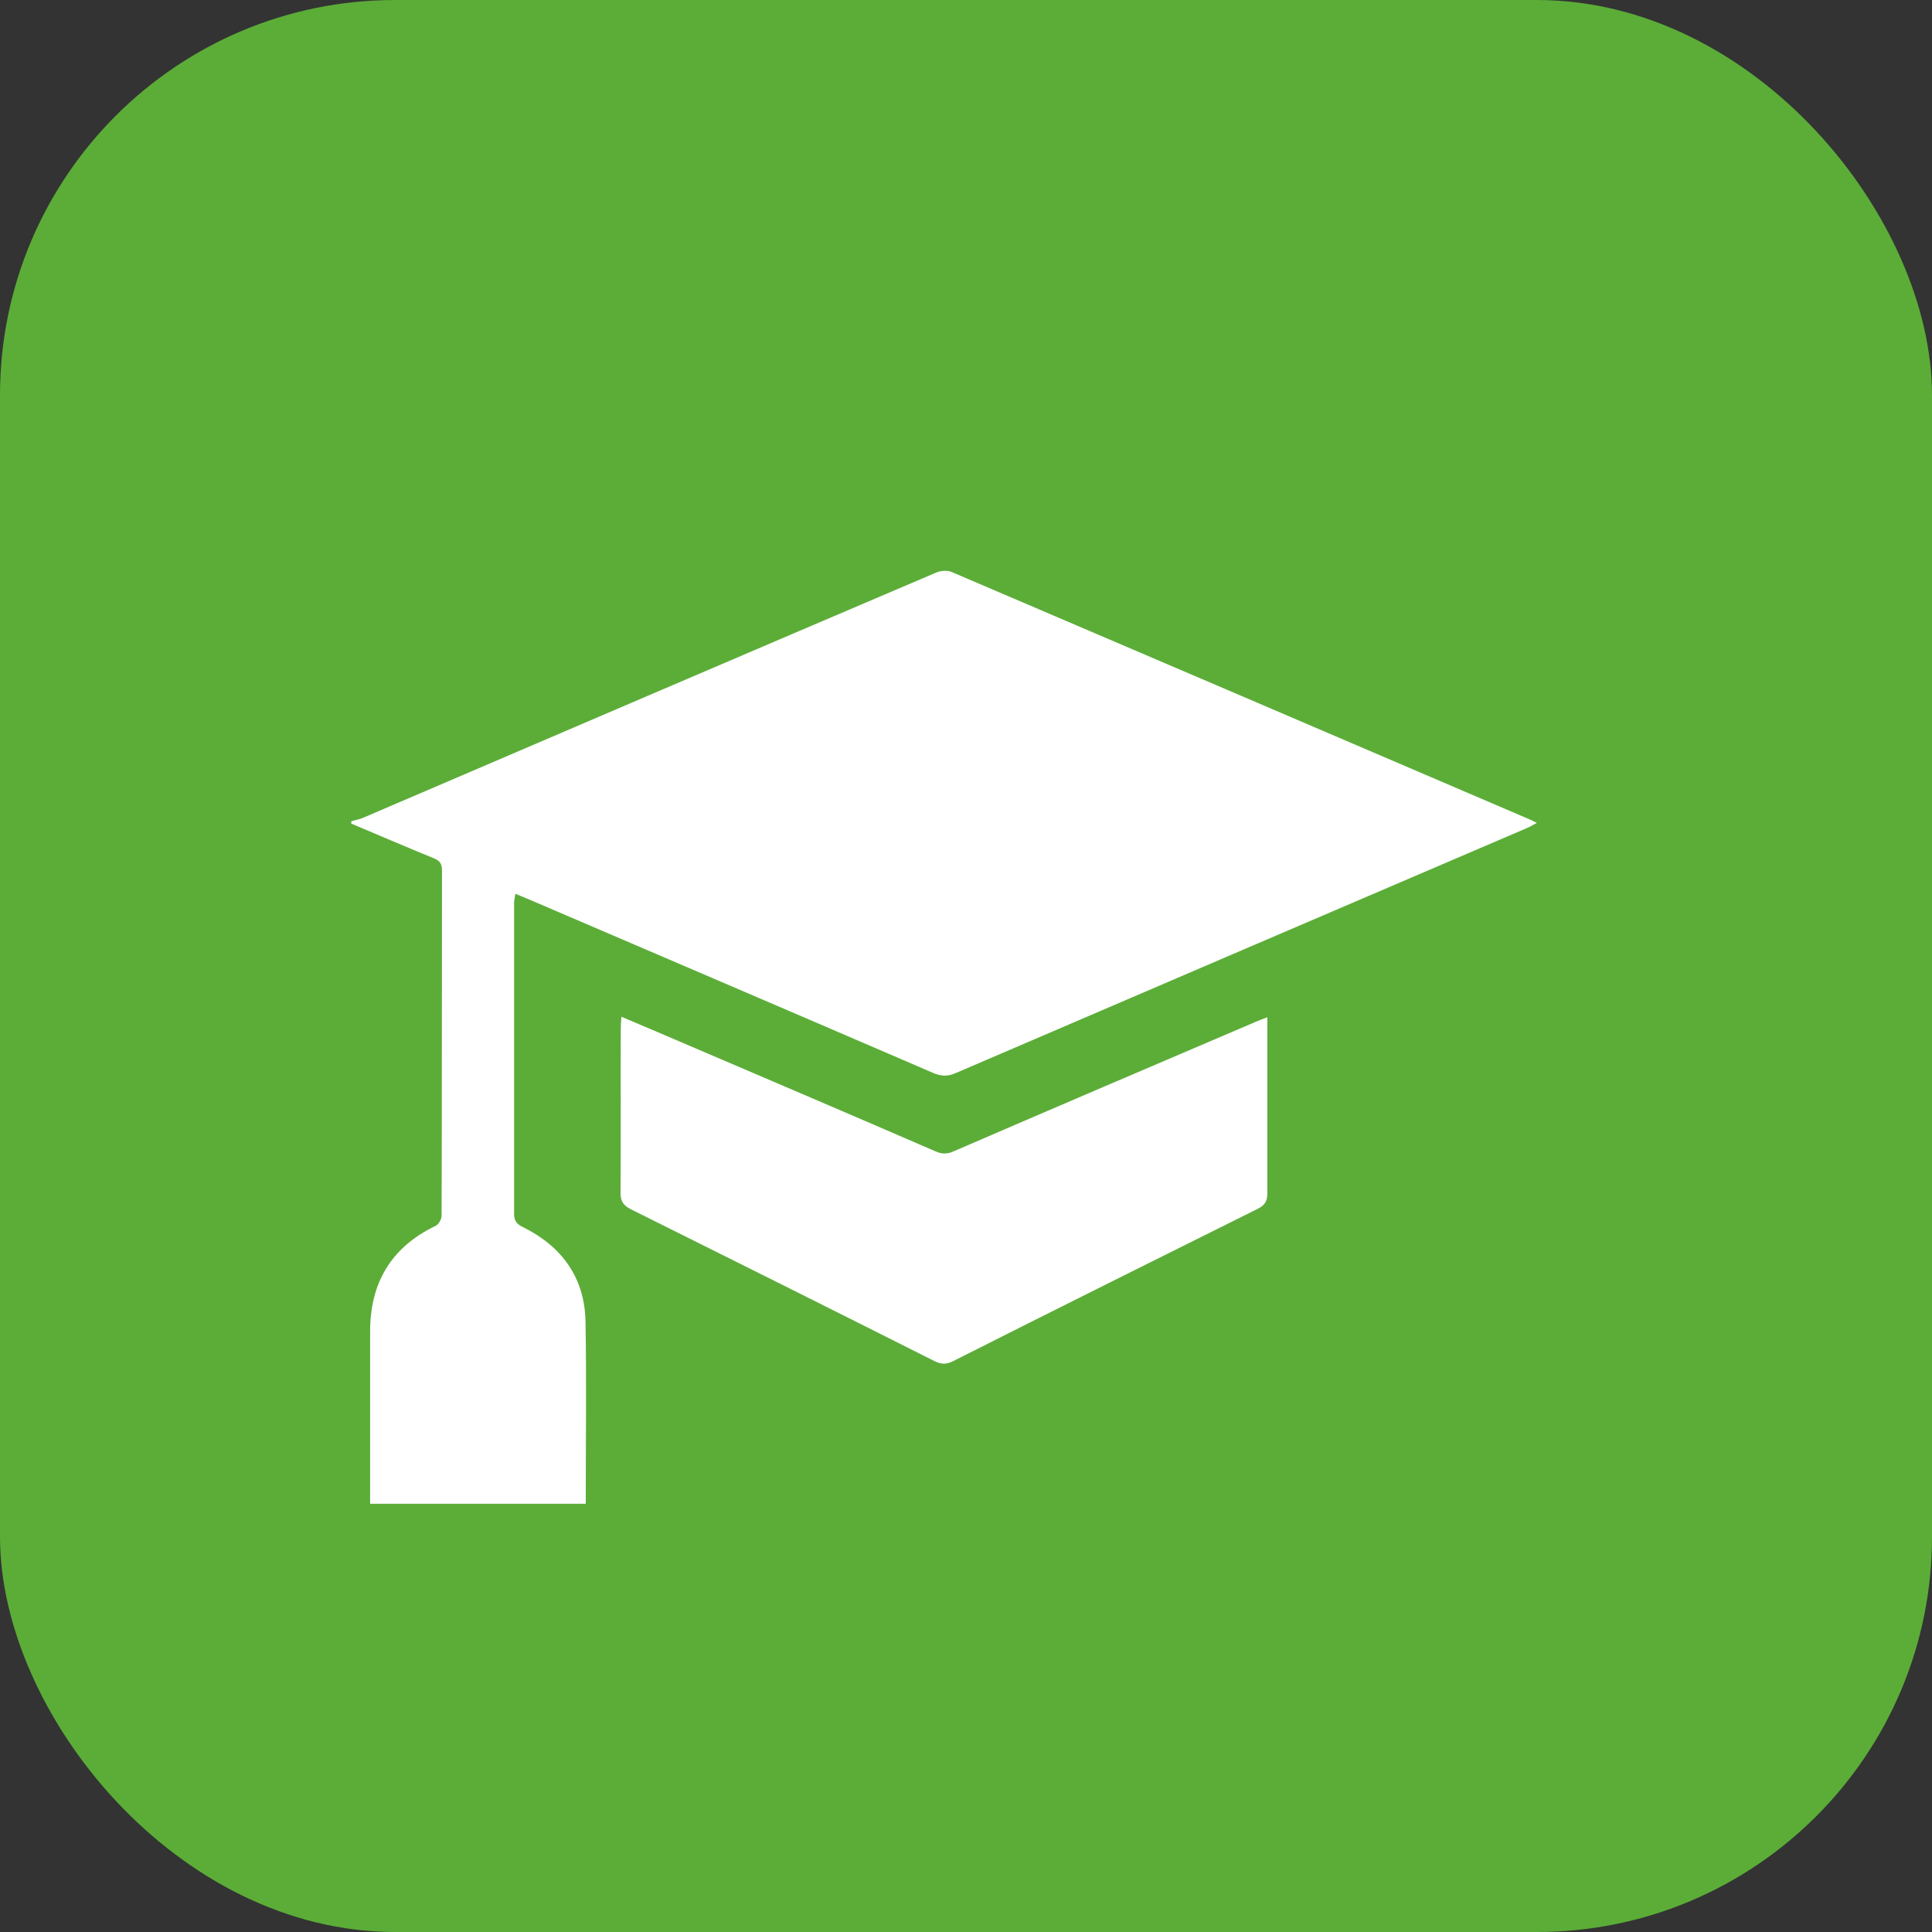
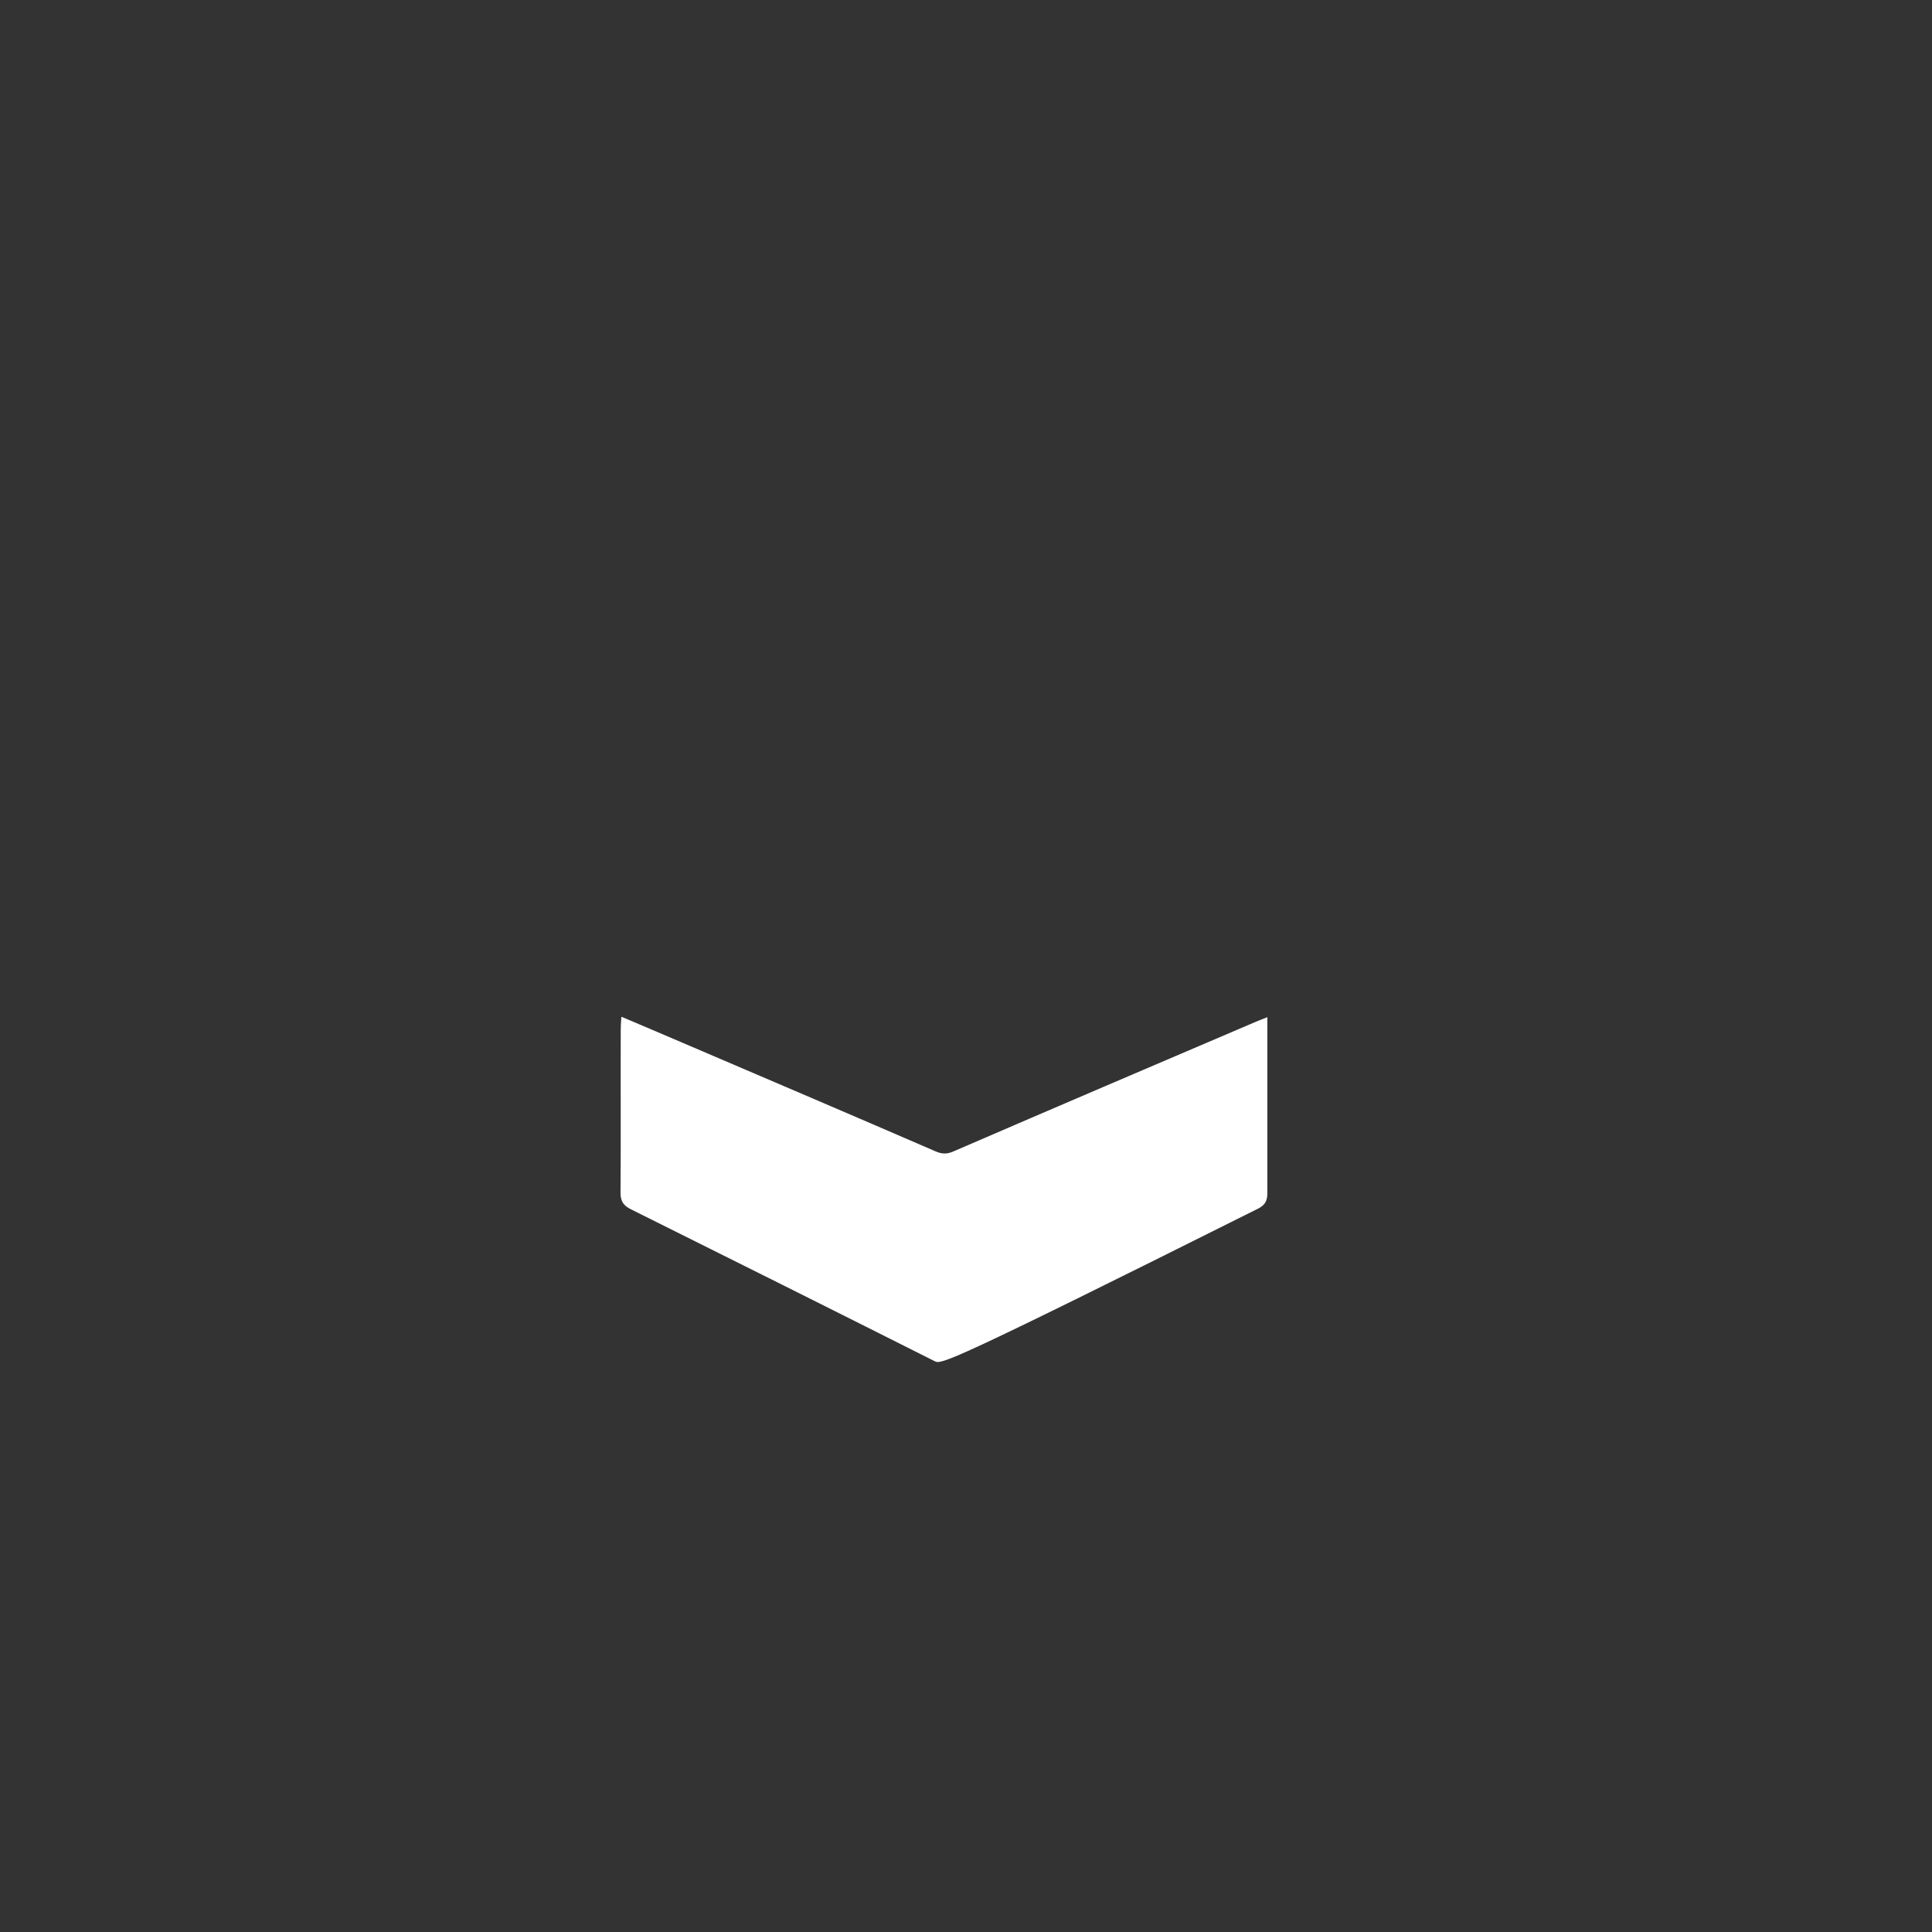
<svg xmlns="http://www.w3.org/2000/svg" width="44" height="44" viewBox="0 0 44 44" fill="none">
  <rect x="0" y="0" width="44" height="44" fill="#333333" stroke="none" />
-   <rect width="44" height="44" rx="9" fill="#5BAD37" />
-   <path d="M8 18.704C8.091 18.676 8.186 18.661 8.272 18.623C12.619 16.762 16.962 14.896 21.309 13.045C21.414 12.997 21.572 12.983 21.672 13.026C26.076 14.906 30.471 16.791 34.871 18.676C34.905 18.69 34.933 18.709 35 18.742C34.914 18.785 34.857 18.824 34.79 18.852C30.448 20.713 26.105 22.574 21.762 24.44C21.576 24.521 21.424 24.512 21.242 24.431C18.164 23.104 15.086 21.787 12.004 20.465C11.923 20.432 11.841 20.398 11.736 20.355C11.727 20.441 11.708 20.503 11.708 20.565C11.708 22.923 11.708 25.28 11.708 27.637C11.708 27.805 11.765 27.876 11.913 27.948C12.805 28.391 13.321 29.107 13.335 30.114C13.359 31.484 13.34 32.858 13.34 34.247H8.429C8.429 34.151 8.429 34.056 8.429 33.965C8.429 32.753 8.429 31.536 8.429 30.324C8.429 29.217 8.907 28.406 9.918 27.919C9.99 27.886 10.057 27.766 10.057 27.69C10.066 25.07 10.062 22.45 10.066 19.826C10.066 19.678 10.023 19.606 9.885 19.549C9.255 19.291 8.63 19.024 8 18.757C8 18.738 8 18.723 8 18.704Z" fill="white" />
-   <path d="M14.165 23.161C14.719 23.395 15.234 23.615 15.745 23.834C17.597 24.626 19.453 25.418 21.304 26.22C21.457 26.287 21.572 26.287 21.72 26.22C24.005 25.232 26.296 24.254 28.587 23.276C28.663 23.242 28.744 23.214 28.863 23.166C28.863 23.29 28.863 23.376 28.863 23.457C28.863 24.698 28.863 25.939 28.863 27.174C28.863 27.356 28.806 27.451 28.639 27.532C26.325 28.683 24.01 29.837 21.701 31.002C21.548 31.078 21.438 31.073 21.29 31.002C18.985 29.842 16.68 28.692 14.371 27.542C14.199 27.456 14.132 27.361 14.132 27.165C14.142 25.924 14.132 24.683 14.137 23.448C14.137 23.371 14.142 23.29 14.151 23.161H14.165Z" fill="white" />
+   <path d="M14.165 23.161C14.719 23.395 15.234 23.615 15.745 23.834C17.597 24.626 19.453 25.418 21.304 26.22C21.457 26.287 21.572 26.287 21.72 26.22C24.005 25.232 26.296 24.254 28.587 23.276C28.663 23.242 28.744 23.214 28.863 23.166C28.863 23.29 28.863 23.376 28.863 23.457C28.863 24.698 28.863 25.939 28.863 27.174C28.863 27.356 28.806 27.451 28.639 27.532C21.548 31.078 21.438 31.073 21.29 31.002C18.985 29.842 16.68 28.692 14.371 27.542C14.199 27.456 14.132 27.361 14.132 27.165C14.142 25.924 14.132 24.683 14.137 23.448C14.137 23.371 14.142 23.29 14.151 23.161H14.165Z" fill="white" />
</svg>